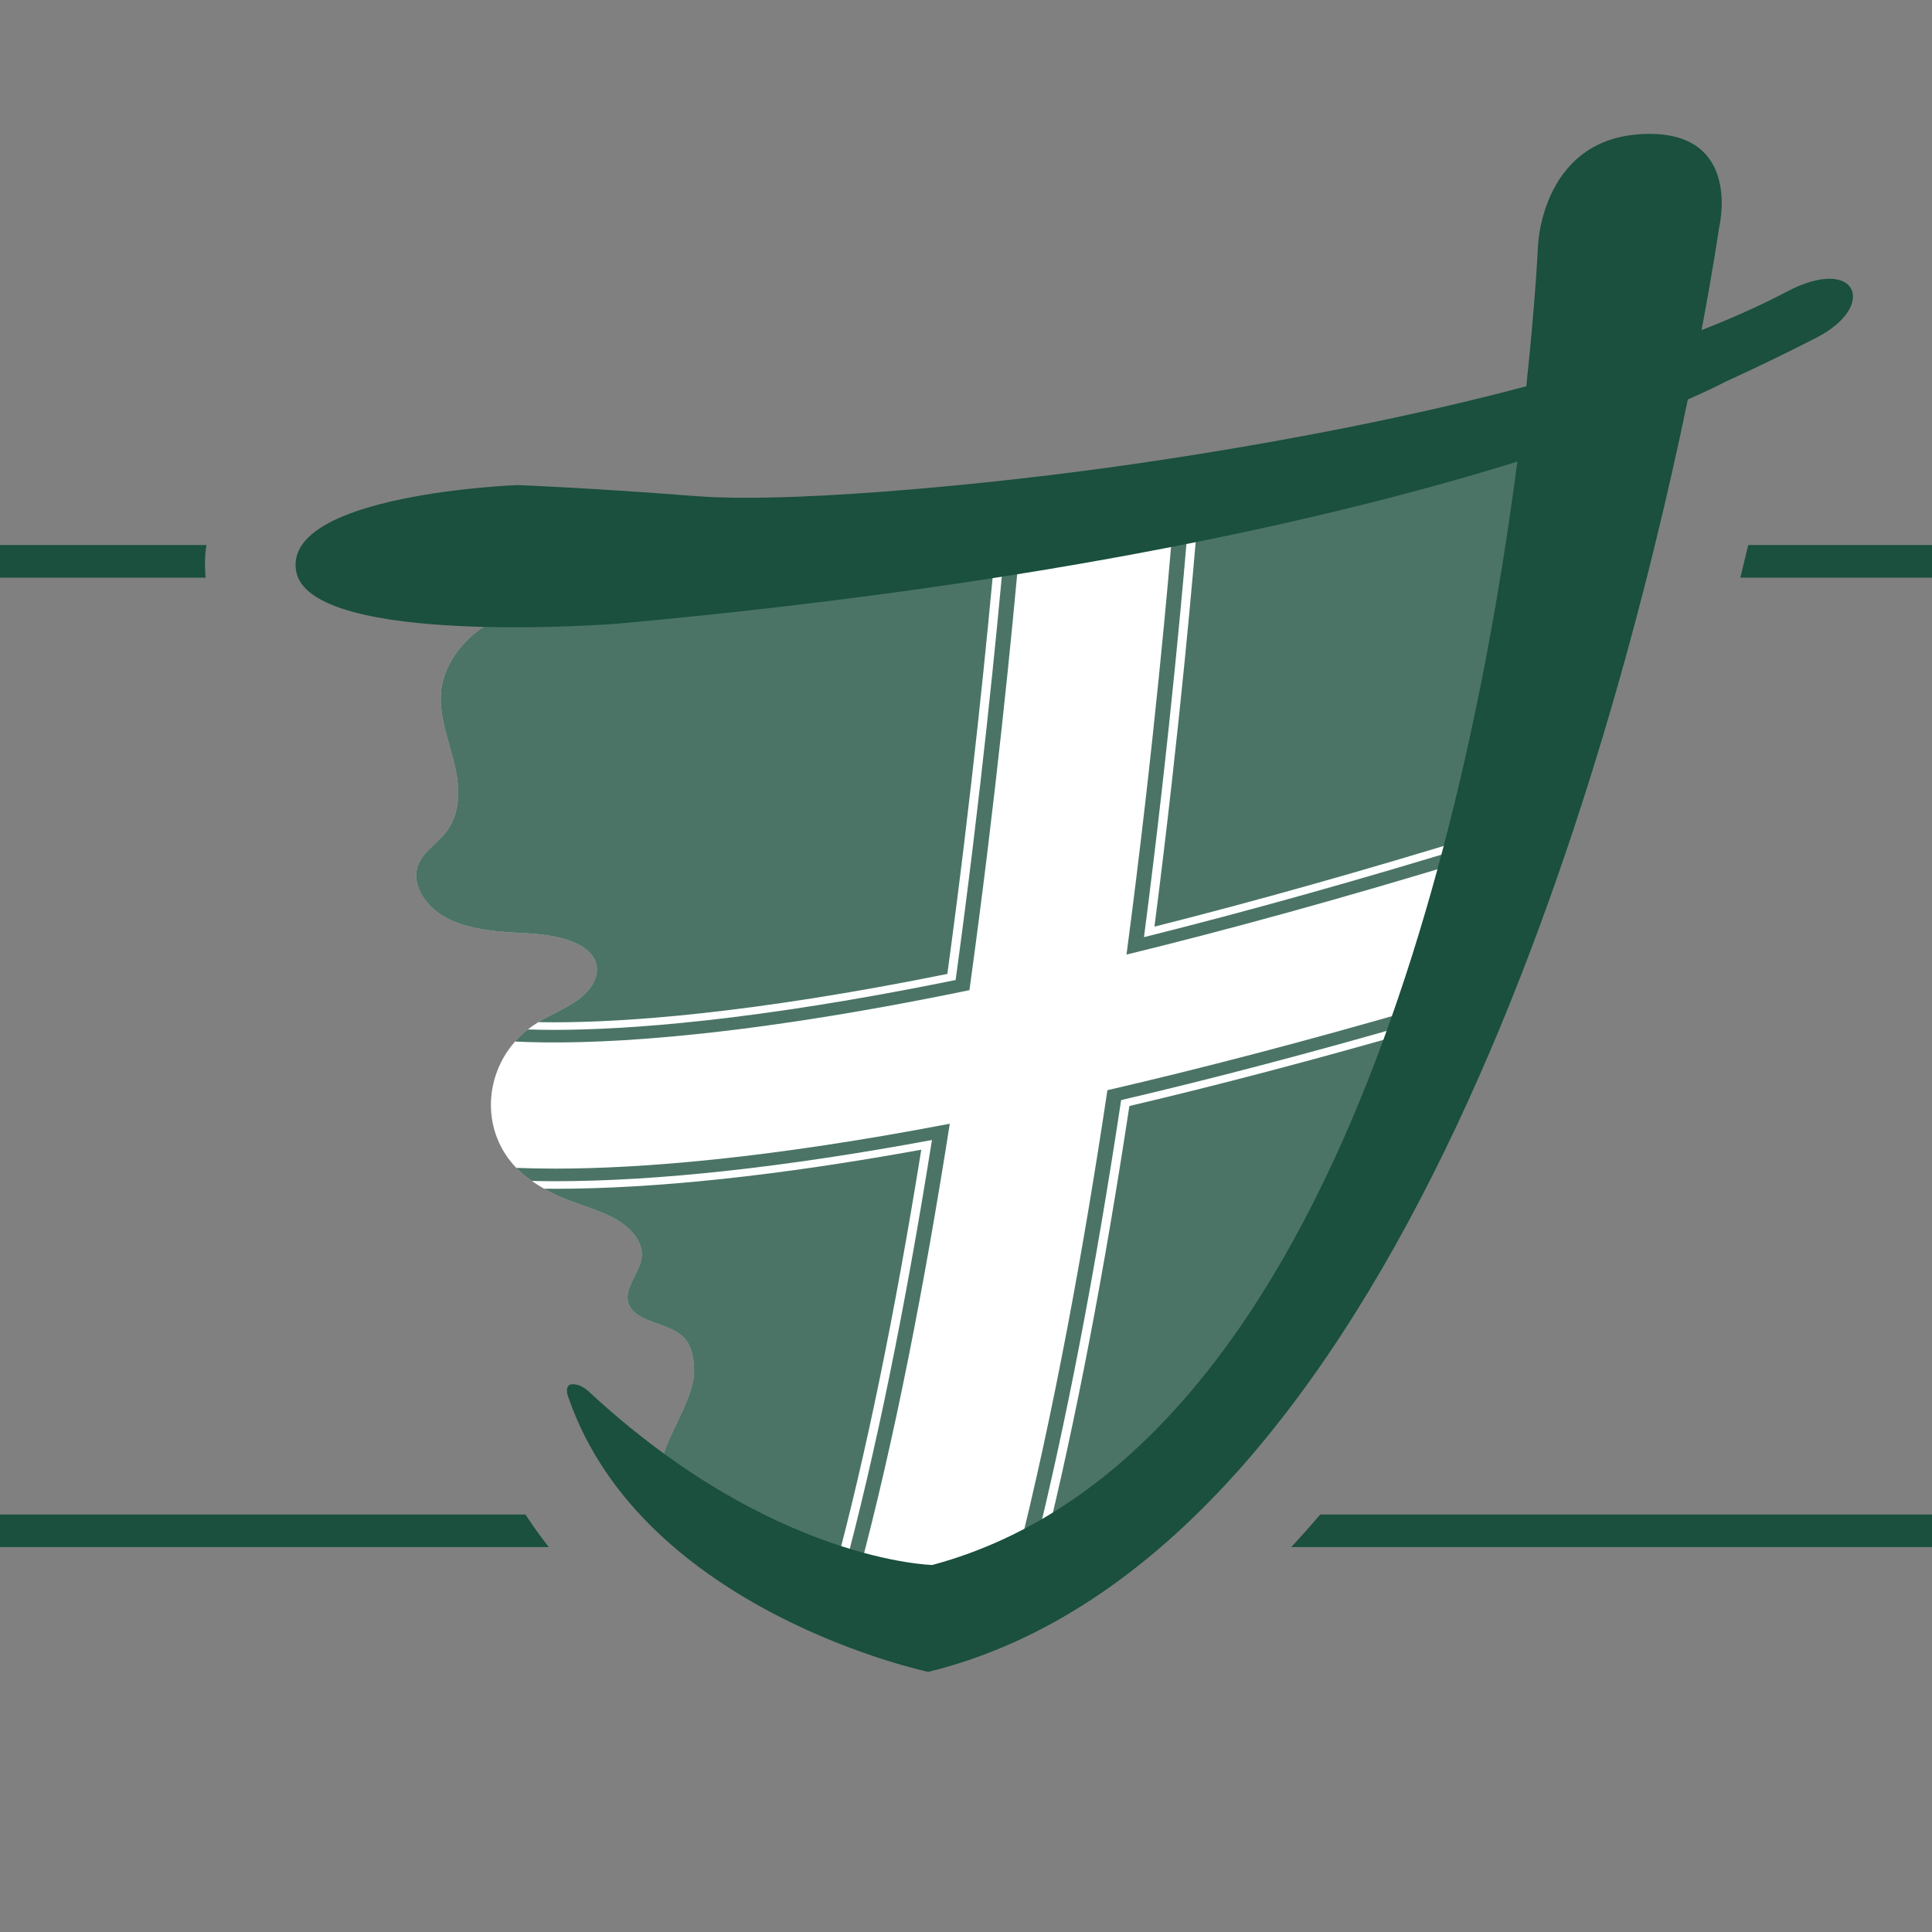
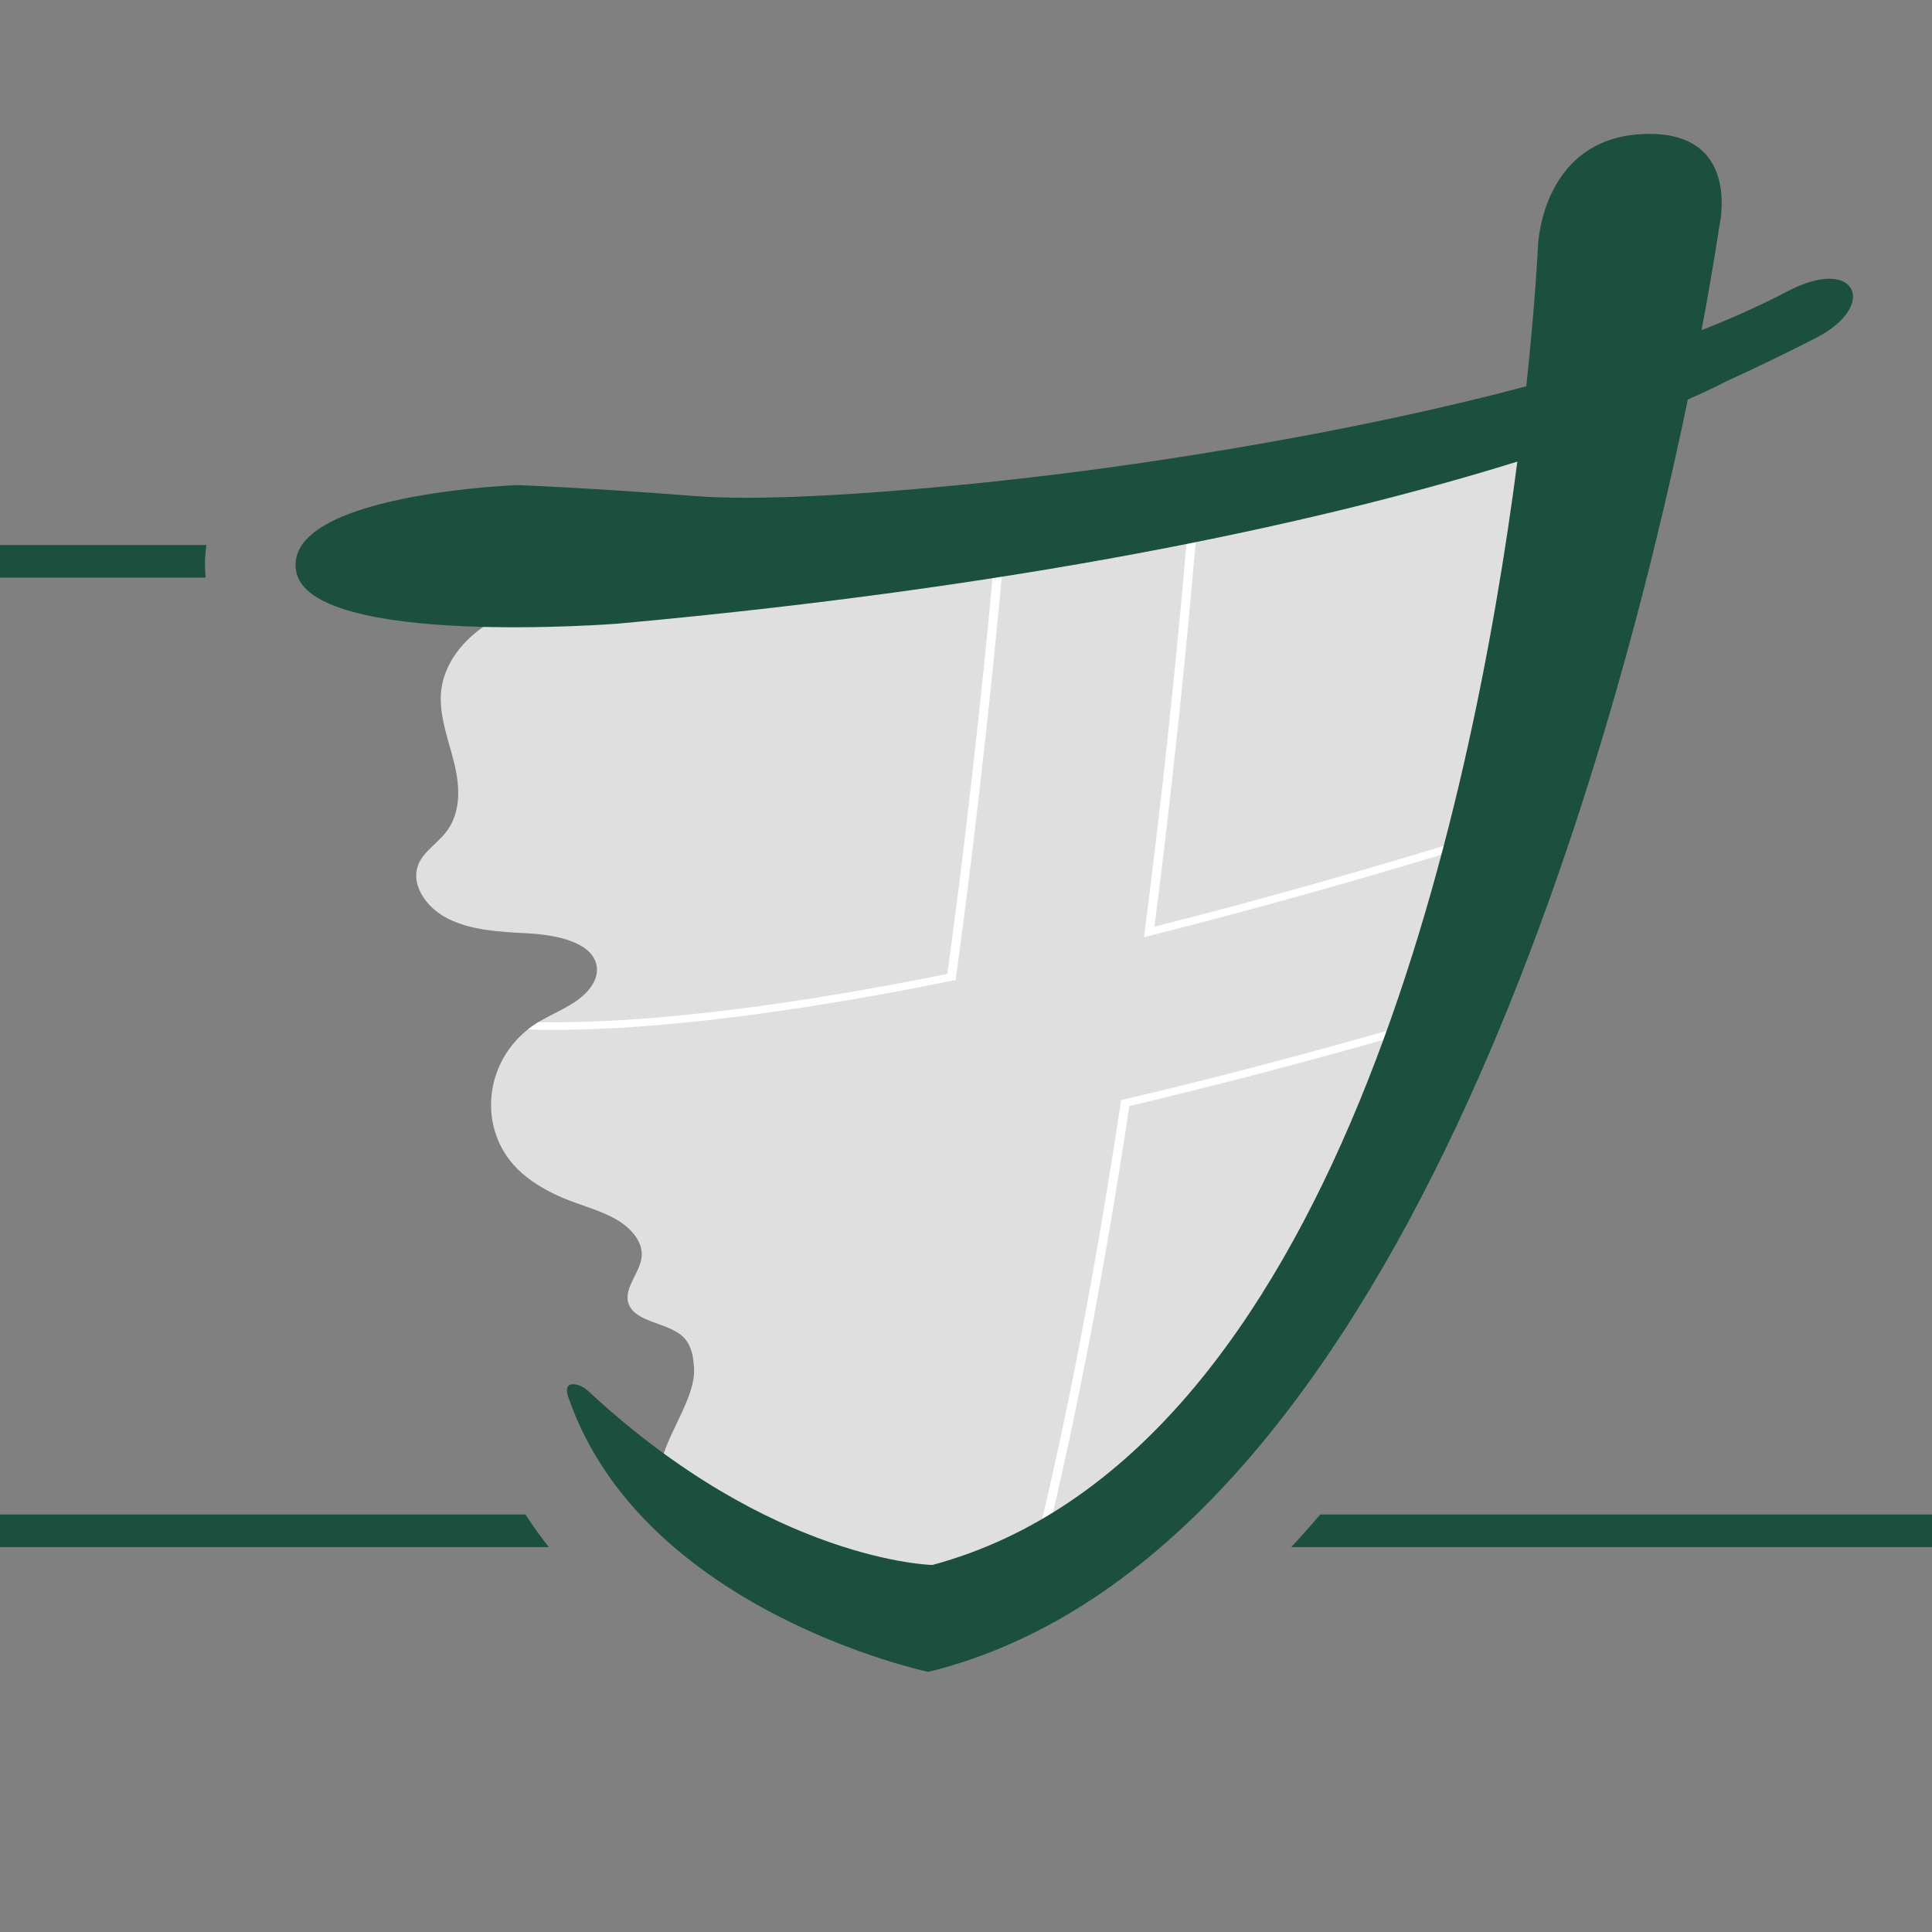
<svg xmlns="http://www.w3.org/2000/svg" xmlns:ns1="http://sodipodi.sourceforge.net/DTD/sodipodi-0.dtd" xmlns:ns2="http://www.inkscape.org/namespaces/inkscape" version="1.1" id="svg3713" xml:space="preserve" width="485.333" height="485.333" viewBox="0 0 485.333 485.333" ns1:docname="favicon.svg" ns2:version="0.92.0 r15299">
  <rect x="0" y="0" width="485.333" height="485.333" fill="#808080" stroke="none" />
  <defs id="defs3717">
    <clipPath clipPathUnits="userSpaceOnUse" id="clipPath3729">
      <path d="M 0,364 H 1190.551 V 0 H 0 Z" id="path3727" ns2:connector-curvature="0" />
    </clipPath>
    <clipPath clipPathUnits="userSpaceOnUse" id="clipPath3737">
-       <path d="M 93.441,298.856 H 309.999 V 78.35 H 93.441 Z" id="path3735" ns2:connector-curvature="0" />
+       <path d="M 93.441,298.856 H 309.999 V 78.35 H 93.441 " id="path3735" ns2:connector-curvature="0" />
    </clipPath>
    <clipPath clipPathUnits="userSpaceOnUse" id="clipPath3753">
      <path d="M 93.441,298.856 H 309.999 V 78.35 H 93.441 Z" id="path3751" ns2:connector-curvature="0" />
    </clipPath>
  </defs>
  <ns1:namedview pagecolor="#ffffff" bordercolor="#666666" borderopacity="1" objecttolerance="10" gridtolerance="10" guidetolerance="10" ns2:pageopacity="0" ns2:pageshadow="2" ns2:window-width="2560" ns2:window-height="1017" id="namedview3715" showgrid="false" ns2:zoom="0.55594052" ns2:cx="969.52234" ns2:cy="239.5652" ns2:window-x="-8" ns2:window-y="-8" ns2:window-maximized="1" ns2:current-layer="g3725" />
  <g id="g3721" ns2:groupmode="layer" ns2:label="Suol-def" transform="matrix(1.333,0,0,-1.333,0,485.333)">
    <g id="g3723">
      <g id="g3725" clip-path="url(#clipPath3729)">
        <g id="g3731" transform="translate(-15,-15)">
          <g id="g3733" />
          <g id="g3745">
            <g clip-path="url(#clipPath3737)" id="g3743" style="opacity:0.75">
              <g transform="translate(142.072,97.289)" id="g3741">
                <path d="m 0,0 c -7.622,5.017 4.192,15.882 3.721,23.973 -0.123,2.116 -0.444,4.388 -2.138,5.966 -2.792,2.599 -8.549,2.607 -10.068,5.859 -1.392,2.981 2.047,6.004 2.341,9.194 0.256,2.781 -1.977,5.359 -4.715,6.96 -2.738,1.601 -5.976,2.468 -9.007,3.646 -3.299,1.281 -6.407,2.964 -8.905,5.171 -8.826,7.798 -7.29,21.999 3.066,28.353 2.414,1.481 5.172,2.561 7.446,4.189 2.274,1.628 4.073,4.042 3.616,6.512 -0.835,4.51 -7.753,5.833 -13.212,6.105 -5.083,0.254 -10.391,0.551 -14.764,2.729 -4.373,2.177 -7.402,6.874 -5.362,10.768 1.078,2.058 3.318,3.515 4.824,5.379 2.987,3.696 2.782,8.566 1.741,12.938 -1.04,4.373 -2.81,8.704 -2.575,13.158 0.484,9.154 10.762,17.159 21.74,16.93 0,0 100.616,7.046 190.178,33.737 0,0 -22.637,-192.994 -119.58,-220.505 0,0 -25.341,3.794 -48.347,18.938" style="fill:#ffffff;fill-opacity:1;fill-rule:nonzero;stroke:none" id="path3739" ns2:connector-curvature="0" />
              </g>
            </g>
          </g>
        </g>
        <g id="g3747" transform="translate(-15,-15)">
          <g id="g3749" />
          <g id="g3761">
            <g clip-path="url(#clipPath3753)" id="g3759" style="opacity:0.75">
              <g transform="translate(142.072,97.289)" id="g3757">
-                 <path d="m 0,0 c -7.622,5.017 4.192,15.882 3.721,23.973 -0.123,2.116 -0.444,4.388 -2.138,5.966 -2.792,2.599 -8.549,2.607 -10.068,5.859 -1.392,2.981 2.047,6.004 2.341,9.194 0.256,2.781 -1.977,5.359 -4.715,6.96 -2.738,1.601 -5.976,2.468 -9.007,3.646 -3.299,1.281 -6.407,2.964 -8.905,5.171 -8.826,7.798 -7.29,21.999 3.066,28.353 2.414,1.481 5.172,2.561 7.446,4.189 2.274,1.628 4.073,4.042 3.616,6.512 -0.835,4.51 -7.753,5.833 -13.212,6.105 -5.083,0.254 -10.391,0.551 -14.764,2.729 -4.373,2.177 -7.402,6.874 -5.362,10.768 1.078,2.058 3.318,3.515 4.824,5.379 2.987,3.696 2.782,8.566 1.741,12.938 -1.04,4.373 -2.81,8.704 -2.575,13.158 0.484,9.154 10.762,17.159 21.74,16.93 0,0 100.616,7.046 190.178,33.737 0,0 -22.637,-192.994 -119.58,-220.505 0,0 -25.341,3.794 -48.347,18.938" style="fill:#1a503d;fill-opacity:1;fill-rule:nonzero;stroke:none" id="path3755" ns2:connector-curvature="0" />
-               </g>
+                 </g>
            </g>
          </g>
        </g>
        <g id="g3763" transform="translate(99.484,170.09)">
          <path d="m 0,0 c 1.501,-0.05 3.094,-0.082 4.921,-0.082 13.562,0 37.638,1.644 75.684,9.395 4.807,35.033 7.794,65.726 9.158,81.037 -0.58,-0.093 -1.162,-0.188 -1.738,-0.28 C 86.654,74.75 83.71,44.625 79.045,10.462 41.765,2.933 18.181,1.343 4.921,1.343 3.86,1.343 2.924,1.355 1.978,1.374 1.947,1.355 1.915,1.339 1.884,1.321 1.219,0.913 0.592,0.469 0,0" style="fill:#ffffff;fill-opacity:1;fill-rule:nonzero;stroke:none" id="path3765" ns2:connector-curvature="0" />
        </g>
        <g id="g3767" transform="translate(211.282,156.775)">
          <path d="m 0,0 c -4.929,-32.654 -10.428,-61.182 -16.399,-85.175 0.678,0.384 1.362,0.756 2.031,1.157 5.785,23.5 11.122,51.268 15.921,82.903 16.82,3.956 34.735,8.675 53.51,14.078 0.218,0.566 0.428,1.131 0.644,1.697 C 36.113,9.002 17.456,4.083 0,0" style="fill:#ffffff;fill-opacity:1;fill-rule:nonzero;stroke:none" id="path3769" ns2:connector-curvature="0" />
        </g>
        <g id="g3771" transform="translate(175.633,149.255)">
-           <path d="m 0,0 c -27.802,-5.155 -51.691,-7.768 -71.059,-7.768 -1.542,0 -2.946,0.023 -4.351,0.055 0.738,-0.522 1.511,-1.008 2.312,-1.462 0.689,-0.007 1.322,-0.017 2.039,-0.017 18.925,0 42.142,2.476 69.044,7.363 -4.982,-30.981 -10.468,-57.647 -16.342,-79.47 0.545,-0.179 1.081,-0.351 1.608,-0.518 C -10.713,-59.434 -5.091,-31.985 0,0" style="fill:#ffffff;fill-opacity:1;fill-rule:nonzero;stroke:none" id="path3773" ns2:connector-curvature="0" />
-         </g>
+           </g>
        <g id="g3775" transform="translate(215.587,187.483)">
          <path d="m 0,0 c 19.523,4.87 40.538,10.759 62.61,17.534 0.162,0.556 0.325,1.113 0.485,1.667 C 41.6,12.586 21.07,6.797 1.974,1.982 6.88,40.144 9.485,71.078 10.157,79.503 9.577,79.388 8.998,79.273 8.419,79.159 7.719,70.427 5.041,38.791 0,0" style="fill:#ffffff;fill-opacity:1;fill-rule:nonzero;stroke:none" id="path3777" ns2:connector-curvature="0" />
        </g>
        <g id="g3779" transform="translate(182.69,177.492)">
-           <path d="m 0,0 c -46.324,-9.569 -72.736,-10.334 -85.623,-9.681 -6.015,-6.812 -6.199,-17.175 0.239,-23.807 2.224,-0.088 4.626,-0.143 7.268,-0.143 16.027,0 39.96,1.859 74.413,8.459 -4.568,-29.18 -10.338,-59.532 -17.415,-85.705 8.255,-2.434 13.799,-3.264 13.799,-3.264 5.633,1.599 11.005,3.777 16.147,6.424 7.088,27.994 12.762,59.392 17.176,88.864 17.576,4.072 37.291,9.195 59.36,15.606 3.511,9.443 6.603,18.861 9.324,27.992 C 70.229,17.27 48.618,11.356 29.603,6.703 34.822,46.176 37.61,78.544 38.42,88.587 28.454,86.66 18.743,84.942 9.455,83.419 8.101,68.113 5.032,36.385 0,0" style="fill:#ffffff;fill-opacity:1;fill-rule:nonzero;stroke:none" id="path3781" ns2:connector-curvature="0" />
-         </g>
+           </g>
        <g id="g3783" transform="translate(336.78,309.15)">
          <path d="m 0,0 c -4.891,-2.58 -10.322,-5.001 -16.115,-7.272 2.275,12.088 3.299,19.302 3.299,19.302 0,0 4.425,17.678 -13.112,17.678 -20.306,0 -21.01,-21.028 -21.01,-21.028 0,0 -0.457,-10.227 -2.208,-26.533 -44.161,-11.754 -91.651,-16.965 -91.651,-16.965 0,0 -43.463,-5.389 -64.889,-3.731 -21.426,1.658 -33.669,2.072 -33.669,2.072 0,0 -44.076,-1.657 -41.627,-16.165 2.449,-14.508 60.604,-9.948 60.604,-9.948 82.198,7.466 136.853,20.366 169.546,30.544 -8.454,-65.13 -34.313,-187.519 -110.251,-207.936 0,0 -30.174,0.602 -64.662,32.611 -2.105,1.953 -3.631,1.367 -3.631,1.367 -1.129,-0.586 -0.209,-2.623 -0.209,-2.623 14.05,-40.196 67.74,-51.501 67.74,-51.501 88.438,21.686 129.193,172.449 143.141,239.784 4.796,2.102 7.073,3.349 7.073,3.349 0,0 7.861,3.523 17.14,8.291 C 17.257,-2.668 13.116,6.92 0,0" style="fill:#1a503d;fill-opacity:1;fill-rule:nonzero;stroke:none" id="path3785" ns2:connector-curvature="0" />
        </g>
        <g id="g3787" transform="translate(38.906,261.374)">
          <path d="M 0,0 H -41.497 V -6.137 H -0.144 C -0.356,-4.066 -0.323,-2.009 0,0" style="fill:#1a503d;fill-opacity:1;fill-rule:nonzero;stroke:none" id="path3789" ns2:connector-curvature="0" />
        </g>
        <g id="g3791" transform="translate(1150.244,255.237)">
-           <path d="M 0,0 V 6.137 H -820.783 C -821.267,4.114 -821.758,2.078 -822.273,0 Z" style="fill:#1a503d;fill-opacity:1;fill-rule:nonzero;stroke:none" id="path3793" ns2:connector-curvature="0" />
-         </g>
+           </g>
        <g id="g3795" transform="translate(-2.591,78.67)">
          <path d="m 0,0 v -6.137 h 106.019 c -1.541,1.959 -3.014,3.999 -4.396,6.137 z" style="fill:#1a503d;fill-opacity:1;fill-rule:nonzero;stroke:none" id="path3797" ns2:connector-curvature="0" />
        </g>
        <g id="g3799" transform="translate(1150.244,72.533)">
          <path d="M 0,0 V 6.137 H -901.443 C -903.249,4.027 -905.07,1.976 -906.911,0 Z" style="fill:#1a503d;fill-opacity:1;fill-rule:nonzero;stroke:none" id="path3801" ns2:connector-curvature="0" />
        </g>
      </g>
    </g>
  </g>
</svg>